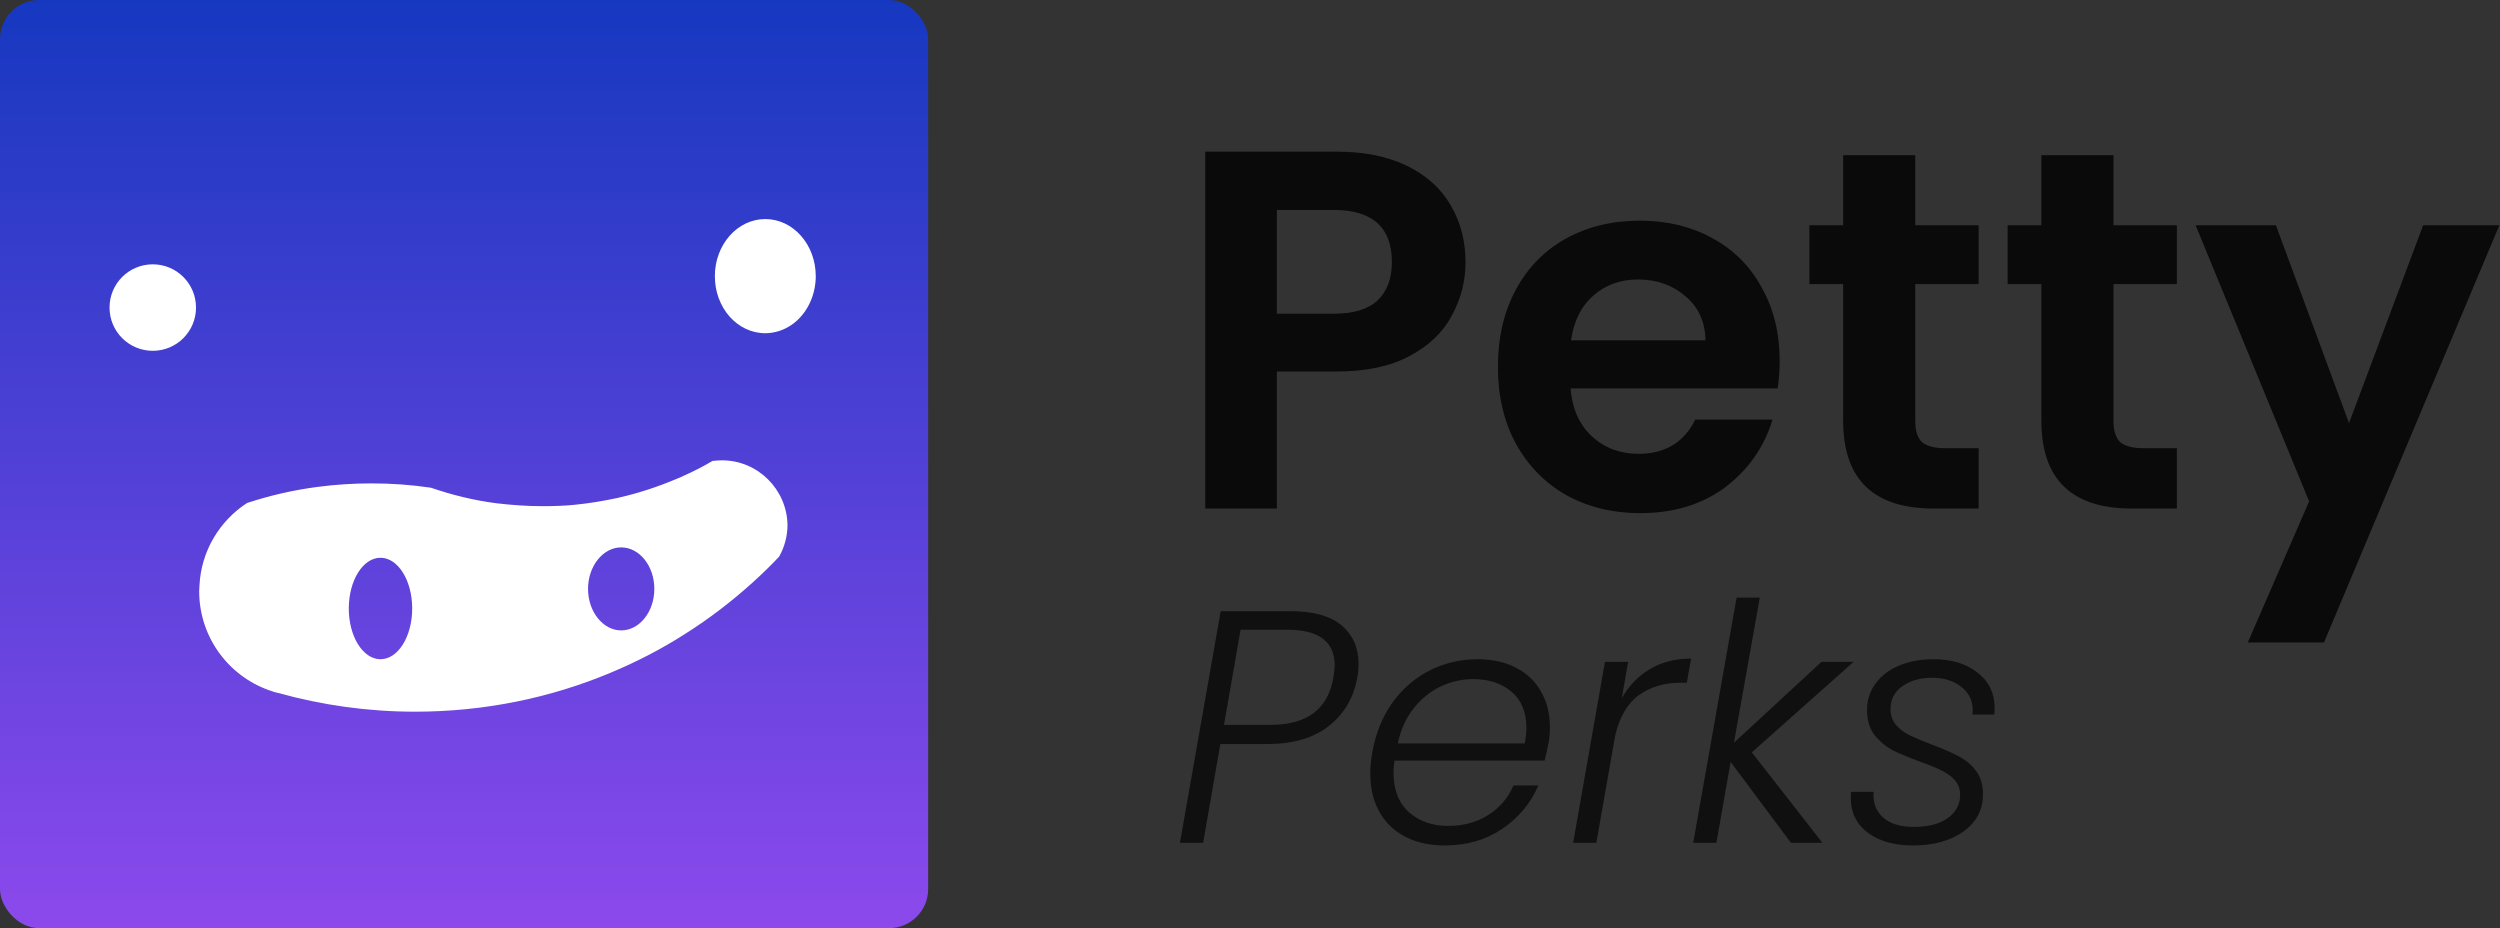
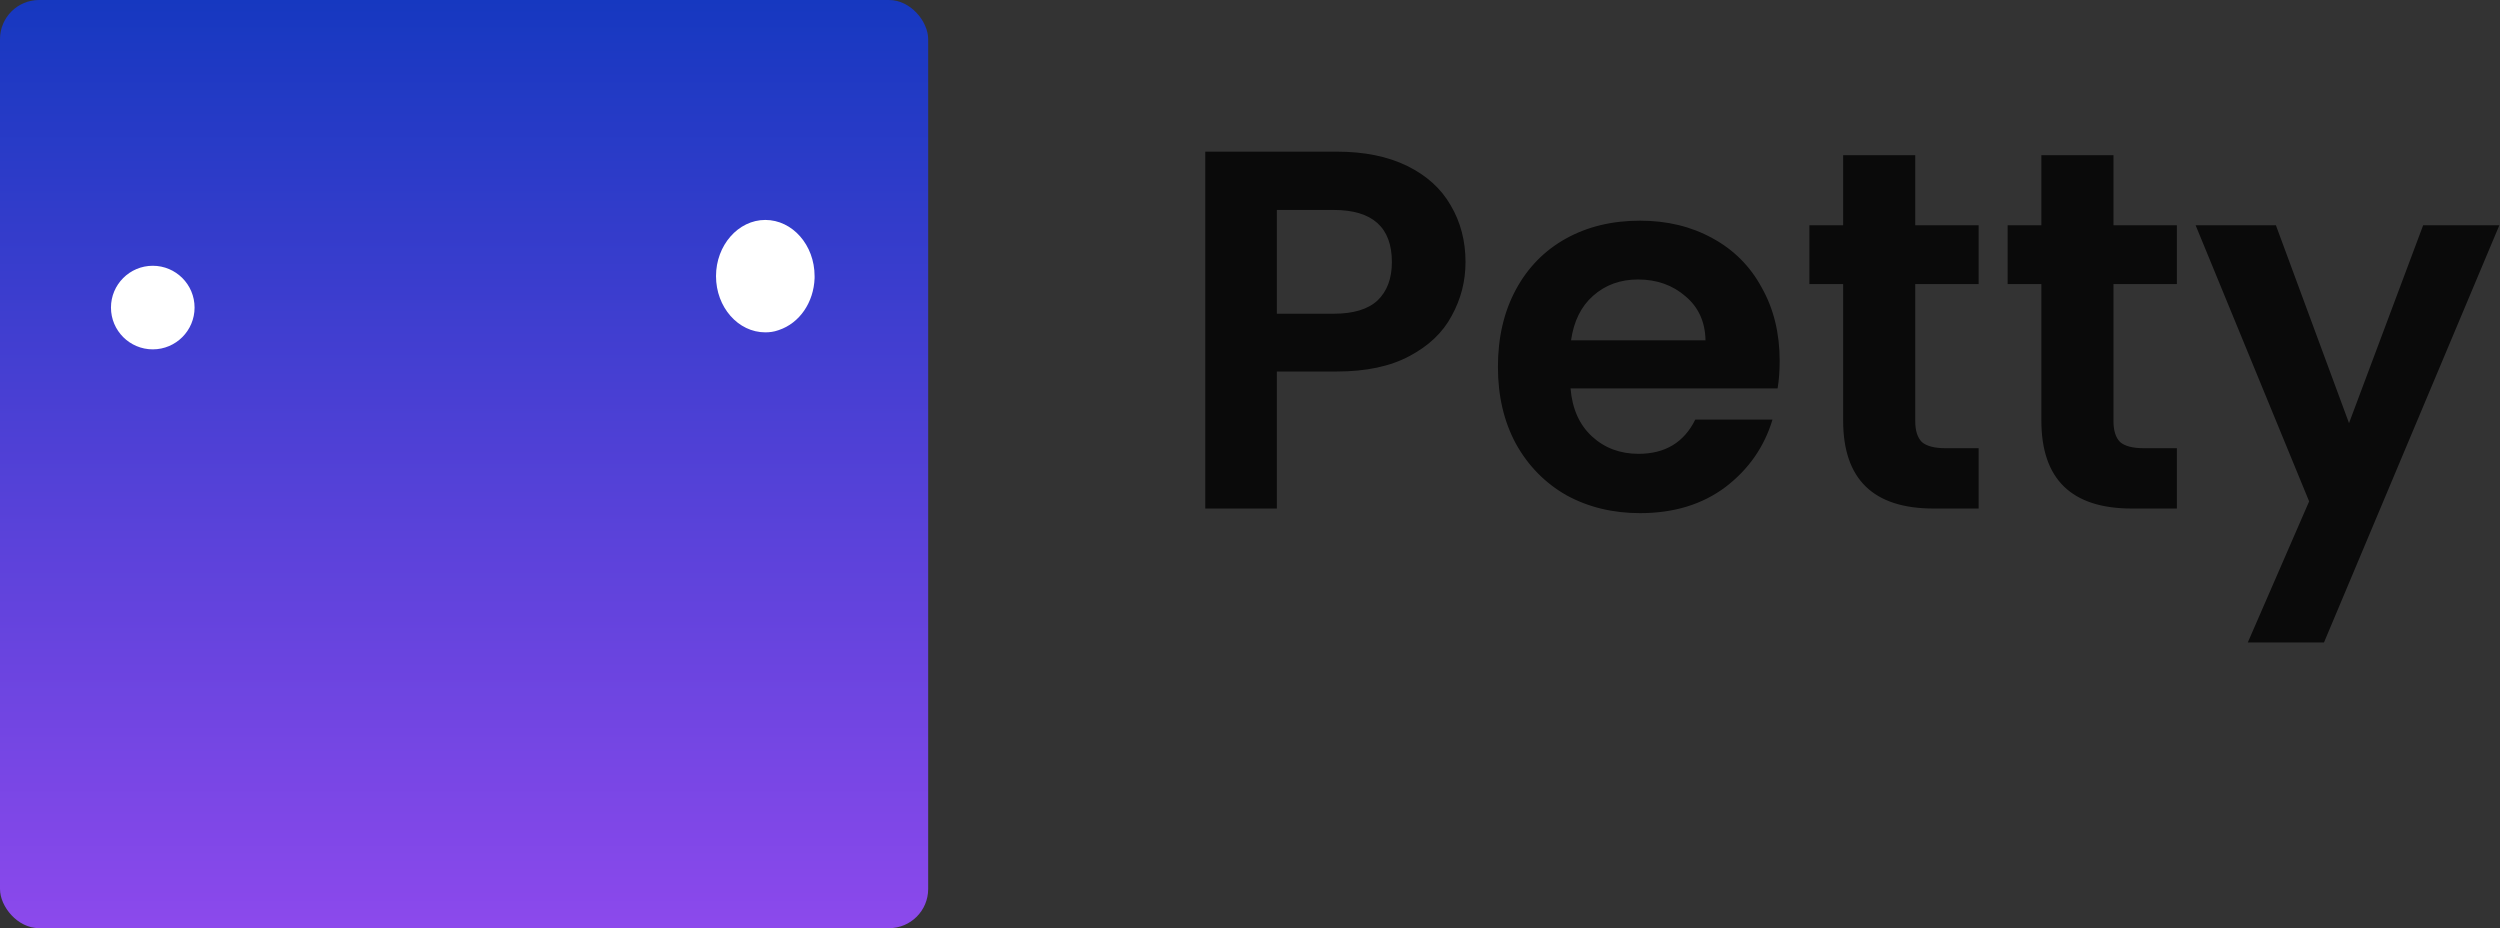
<svg xmlns="http://www.w3.org/2000/svg" width="703" height="261" viewBox="0 0 703 261" fill="none">
  <rect x="0" y="0" width="703" height="261" fill="#333333" stroke="none" />
  <rect width="261" height="261" rx="11" fill="url(#paint0_linear_612_303)" />
  <path d="M42.96 98.24C49.451 98.24 54.713 92.978 54.713 86.487C54.713 79.996 49.451 74.734 42.96 74.734C36.469 74.734 31.206 79.996 31.206 86.487C31.206 92.978 36.469 98.24 42.96 98.24Z" fill="white" />
-   <path d="M42.96 75.139C49.201 75.139 54.307 80.245 54.307 86.487C54.307 92.728 49.201 97.835 42.96 97.835C36.718 97.835 31.612 92.728 31.612 86.487C31.612 80.245 36.718 75.139 42.96 75.139ZM42.96 74.328C36.232 74.328 30.801 79.759 30.801 86.487C30.801 93.214 36.232 98.645 42.96 98.645C49.687 98.645 55.118 93.214 55.118 86.487C55.118 79.759 49.687 74.328 42.96 74.328Z" fill="white" />
  <path d="M215.203 93.457C207.584 93.457 201.343 86.406 201.343 77.651C201.343 68.979 207.584 61.846 215.203 61.846C222.823 61.846 229.064 68.897 229.064 77.651C229.064 77.814 229.064 78.057 229.064 78.219C228.821 85.028 224.849 90.864 219.013 92.809L218.77 92.89C217.635 93.295 216.419 93.457 215.203 93.457Z" fill="white" />
-   <path d="M215.203 62.251C222.66 62.251 228.821 69.222 228.821 77.733C228.821 77.895 228.821 78.138 228.821 78.3C228.578 85.028 224.687 90.702 219.013 92.566L218.77 92.647C217.635 92.971 216.5 93.133 215.284 93.133C207.827 93.133 201.667 86.162 201.667 77.652C201.667 69.141 207.746 62.251 215.203 62.251ZM215.203 61.602C207.341 61.602 201.019 68.817 201.019 77.652C201.019 86.568 207.341 93.701 215.203 93.701C216.581 93.701 217.878 93.457 219.175 93.052C224.93 91.188 229.145 85.271 229.388 78.219C229.388 78.057 229.388 77.814 229.388 77.652C229.388 68.817 223.066 61.602 215.203 61.602Z" fill="white" />
-   <path d="M116.559 199.803C103.509 199.803 90.621 198.02 78.219 194.615H78.138C77.733 194.534 77.328 194.372 76.922 194.291H76.76C64.521 190.481 56.334 179.296 56.334 166.408C56.334 165.84 56.334 165.354 56.415 164.787C56.901 155.546 61.846 147.035 69.627 141.929C76.112 139.821 82.758 138.362 89.486 137.471C94.43 136.822 99.456 136.498 104.481 136.498C110.074 136.498 115.667 136.903 121.098 137.714C127.015 139.74 133.256 141.199 139.578 142.091C143.874 142.658 148.17 142.983 152.466 142.983C155.546 142.983 158.708 142.821 161.869 142.496C165.841 142.091 169.731 141.524 173.541 140.632C179.296 139.335 184.97 137.552 190.482 135.201C191.211 134.877 191.859 134.634 192.508 134.31C195.264 133.094 197.939 131.716 200.532 130.176C201.343 130.014 202.235 130.014 203.126 130.014C212.934 130.014 220.959 138.038 220.959 147.846C220.959 150.926 220.148 153.925 218.689 156.519C216.338 159.032 213.907 161.382 211.394 163.652C205.558 169.002 199.155 173.865 192.427 178.08C185.78 182.295 178.728 186.023 171.433 189.022C154.087 196.155 135.607 199.803 116.559 199.803ZM106.994 156.438C101.887 156.438 97.672 163.003 97.672 171.109C97.672 179.215 101.887 185.78 106.994 185.78C112.1 185.78 116.315 179.215 116.315 171.109C116.315 163.003 112.1 156.438 106.994 156.438ZM174.676 153.52C169.326 153.52 164.949 158.951 164.949 165.597C164.949 172.244 169.326 177.675 174.676 177.675C180.025 177.675 184.402 172.244 184.402 165.597C184.402 158.951 180.025 153.52 174.676 153.52Z" fill="white" />
-   <path d="M203.045 130.257C212.691 130.257 220.472 138.038 220.472 147.684C220.472 150.683 219.743 153.601 218.284 156.114C215.933 158.545 213.501 160.977 211.07 163.166C205.234 168.515 198.83 173.298 192.184 177.593C185.537 181.808 178.485 185.456 171.271 188.536C154.006 195.75 135.607 199.479 116.559 199.479C103.509 199.479 90.702 197.695 78.3 194.291H78.219C77.814 194.21 77.409 194.048 77.084 193.967H77.003C64.926 190.157 56.82 179.134 56.82 166.489C56.82 166.003 56.82 165.435 56.901 164.868C57.388 155.789 62.251 147.36 69.87 142.415C76.274 140.308 82.92 138.849 89.567 137.957C94.511 137.309 99.537 136.984 104.481 136.984C109.993 136.984 115.586 137.39 120.936 138.2C126.934 140.227 133.175 141.686 139.497 142.577C143.793 143.145 148.089 143.469 152.466 143.469C155.546 143.469 158.789 143.307 161.869 142.983C165.841 142.577 169.812 142.01 173.622 141.118C179.377 139.821 185.132 138.038 190.644 135.688C191.373 135.363 192.103 135.039 192.751 134.796C195.507 133.58 198.182 132.202 200.695 130.662C201.424 130.338 202.154 130.257 203.045 130.257ZM174.676 178.08C180.268 178.08 184.808 172.487 184.808 165.597C184.808 158.707 180.268 153.115 174.676 153.115C169.083 153.115 164.544 158.707 164.544 165.597C164.544 172.487 169.083 178.08 174.676 178.08ZM106.994 186.185C112.344 186.185 116.721 179.458 116.721 171.109C116.721 162.76 112.344 156.033 106.994 156.033C101.644 156.033 97.267 162.76 97.267 171.109C97.267 179.458 101.644 186.185 106.994 186.185ZM203.045 129.446C202.154 129.446 201.262 129.527 200.37 129.608C197.777 131.148 195.102 132.526 192.346 133.742C191.697 134.066 190.968 134.391 190.319 134.634C184.97 136.903 179.296 138.768 173.46 140.065C169.65 140.875 165.759 141.524 161.788 141.929C158.708 142.253 155.627 142.334 152.466 142.334C148.089 142.334 143.793 142.01 139.659 141.524C133.256 140.713 127.096 139.173 121.179 137.147C115.748 136.336 110.155 135.931 104.481 135.931C99.375 135.931 94.349 136.255 89.405 136.903C82.515 137.795 75.868 139.335 69.465 141.443C61.765 146.468 56.577 154.898 56.091 164.625C56.091 165.192 56.01 165.678 56.01 166.246C56.01 179.539 64.764 190.725 76.76 194.453C76.76 194.453 76.841 194.453 76.922 194.534C77.328 194.615 77.733 194.777 78.138 194.858H78.219C90.459 198.263 103.346 200.127 116.721 200.127C136.255 200.127 154.817 196.236 171.677 189.184C179.053 186.104 186.105 182.457 192.67 178.242C199.479 173.946 205.801 169.083 211.718 163.733C214.231 161.463 216.744 159.032 219.094 156.519C220.553 153.925 221.445 150.845 221.445 147.603C221.283 137.633 213.096 129.446 203.045 129.446ZM174.676 177.269C169.569 177.269 165.354 172.001 165.354 165.597C165.354 159.194 169.569 153.925 174.676 153.925C179.782 153.925 183.997 159.113 183.997 165.597C183.997 172.082 179.782 177.269 174.676 177.269ZM106.994 185.375C102.05 185.375 98.078 178.971 98.078 171.109C98.078 163.247 102.05 156.843 106.994 156.843C111.938 156.843 115.91 163.247 115.91 171.109C115.91 178.971 111.938 185.375 106.994 185.375Z" fill="white" />
  <path d="M412.103 73.7C412.103 79.067 410.809 84.1 408.221 88.796C405.729 93.493 401.751 97.279 396.287 100.155C390.92 103.03 384.114 104.468 375.871 104.468H359.049V143H338.921V42.644H375.871C383.635 42.644 390.249 43.986 395.712 46.67C401.176 49.354 405.249 53.044 407.933 57.741C410.713 62.437 412.103 67.757 412.103 73.7ZM375.008 88.221C380.568 88.221 384.689 86.975 387.373 84.483C390.057 81.895 391.399 78.301 391.399 73.7C391.399 63.923 385.935 59.035 375.008 59.035H359.049V88.221H375.008ZM500.439 101.449C500.439 104.324 500.247 106.912 499.863 109.213H441.634C442.113 114.964 444.126 119.469 447.673 122.728C451.219 125.986 455.58 127.616 460.756 127.616C468.233 127.616 473.552 124.405 476.715 117.983H498.426C496.125 125.651 491.716 131.977 485.198 136.961C478.68 141.85 470.677 144.294 461.188 144.294C453.52 144.294 446.618 142.617 440.484 139.262C434.445 135.811 429.701 130.971 426.25 124.74C422.895 118.51 421.218 111.321 421.218 103.174C421.218 94.931 422.895 87.694 426.25 81.464C429.605 75.234 434.301 70.441 440.34 67.086C446.379 63.731 453.328 62.054 461.188 62.054C468.76 62.054 475.517 63.683 481.46 66.942C487.499 70.201 492.147 74.85 495.406 80.889C498.761 86.831 500.439 93.685 500.439 101.449ZM479.591 95.698C479.495 90.522 477.626 86.4 473.984 83.333C470.341 80.17 465.884 78.588 460.613 78.588C455.628 78.588 451.411 80.122 447.96 83.189C444.605 86.16 442.545 90.33 441.778 95.698H479.591ZM538.566 79.882V118.414C538.566 121.098 539.189 123.063 540.435 124.309C541.777 125.459 543.982 126.034 547.049 126.034H556.394V143H543.742C526.777 143 518.294 134.757 518.294 118.27V79.882H508.805V63.348H518.294V43.651H538.566V63.348H556.394V79.882H538.566ZM594.308 79.882V118.414C594.308 121.098 594.931 123.063 596.177 124.309C597.519 125.459 599.723 126.034 602.79 126.034H612.136V143H599.484C582.518 143 574.035 134.757 574.035 118.27V79.882H564.546V63.348H574.035V43.651H594.308V63.348H612.136V79.882H594.308ZM702.815 63.348L653.5 180.669H632.077L649.33 140.987L617.412 63.348H639.985L660.545 118.989L681.392 63.348H702.815Z" fill="black" fill-opacity="0.81" />
-   <path d="M381.651 190.593C380.657 196.184 378.017 200.688 373.73 204.105C369.443 207.522 363.635 209.23 356.304 209.23H343.164L338.319 237H331.796L343.258 171.862H362.92C369.319 171.862 374.103 173.198 377.271 175.869C380.439 178.54 382.024 182.144 382.024 186.679C382.024 188.108 381.899 189.412 381.651 190.593ZM357.329 203.825C367.517 203.825 373.388 199.414 374.941 190.593C375.19 188.977 375.314 187.828 375.314 187.145C375.314 180.435 370.872 177.08 361.988 177.08H348.849L344.19 203.825H357.329ZM415.52 185.374C419.807 185.374 423.472 186.213 426.516 187.89C429.56 189.505 431.859 191.742 433.412 194.6C435.027 197.457 435.835 200.719 435.835 204.384C435.835 206.062 435.711 207.553 435.462 208.857C435.09 210.721 434.717 212.399 434.344 213.89H392.13C391.944 215.07 391.851 216.188 391.851 217.244C391.851 222.028 393.279 225.724 396.137 228.334C399.057 230.943 402.754 232.247 407.227 232.247C411.513 232.247 415.272 231.222 418.502 229.172C421.733 227.122 424.093 224.358 425.584 220.879H432.573C430.461 225.849 427.075 229.918 422.416 233.086C417.819 236.192 412.445 237.745 406.295 237.745C399.958 237.745 394.864 235.944 391.012 232.341C387.222 228.675 385.327 223.705 385.327 217.431C385.327 215.567 385.514 213.61 385.887 211.56C386.818 206.279 388.682 201.651 391.478 197.675C394.336 193.699 397.846 190.655 402.008 188.543C406.17 186.43 410.674 185.374 415.52 185.374ZM428.753 209.044C429.063 207.304 429.219 205.844 429.219 204.664C429.219 200.253 427.821 196.867 425.025 194.507C422.23 192.146 418.658 190.965 414.309 190.965C411.14 190.965 408.096 191.649 405.176 193.016C402.257 194.382 399.709 196.432 397.535 199.166C395.361 201.899 393.87 205.192 393.062 209.044H428.753ZM456.063 196.277C458.113 192.736 460.785 190.002 464.077 188.077C467.37 186.151 471.191 185.188 475.539 185.188L474.328 191.99H472.464C467.991 191.99 464.14 193.14 460.909 195.438C457.679 197.737 455.442 201.527 454.2 206.807L448.888 237H442.365L451.311 186.12H457.834L456.063 196.277ZM492.621 211.56L512.47 237H503.617L486.657 214.262L482.65 237H476.127L488.335 168.041H494.858L487.589 208.857L512.191 186.12H521.23L492.621 211.56ZM537.861 237.745C532.704 237.745 528.511 236.565 525.28 234.204C522.05 231.782 520.435 228.489 520.435 224.327C520.435 223.581 520.466 223.022 520.528 222.649H526.865C526.616 225.631 527.486 228.023 529.474 229.825C531.462 231.626 534.382 232.527 538.234 232.527C542.147 232.527 545.285 231.719 547.645 230.104C550.006 228.427 551.187 226.221 551.187 223.488C551.187 221.873 550.69 220.506 549.696 219.388C548.702 218.269 547.459 217.369 545.968 216.685C544.539 215.94 542.52 215.101 539.911 214.169C536.68 212.989 534.071 211.902 532.083 210.908C530.157 209.851 528.48 208.423 527.051 206.621C525.684 204.757 525.001 202.427 525.001 199.632C525.001 196.836 525.809 194.351 527.424 192.177C529.039 190.002 531.244 188.325 534.04 187.145C536.898 185.964 540.128 185.374 543.732 185.374C548.764 185.374 552.864 186.617 556.032 189.102C559.263 191.587 560.878 194.879 560.878 198.98C560.878 199.849 560.847 200.502 560.785 200.936H554.635C554.697 200.688 554.728 200.284 554.728 199.725C554.728 196.992 553.641 194.786 551.466 193.109C549.354 191.431 546.62 190.593 543.266 190.593C539.911 190.593 537.115 191.4 534.879 193.016C532.704 194.569 531.617 196.681 531.617 199.352C531.617 201.154 532.145 202.676 533.201 203.918C534.258 205.099 535.562 206.062 537.115 206.807C538.668 207.553 540.75 208.423 543.359 209.417C546.465 210.597 548.95 211.684 550.814 212.678C552.74 213.672 554.355 215.039 555.66 216.778C556.964 218.518 557.617 220.692 557.617 223.301C557.617 227.712 555.784 231.222 552.118 233.832C548.453 236.441 543.701 237.745 537.861 237.745Z" fill="black" fill-opacity="0.68" />
  <defs>
    <linearGradient id="paint0_linear_612_303" x1="130.5" y1="0" x2="130.5" y2="261" gradientUnits="userSpaceOnUse">
      <stop stop-color="#1638C0" />
      <stop offset="1" stop-color="#8C49EC" />
    </linearGradient>
  </defs>
</svg>